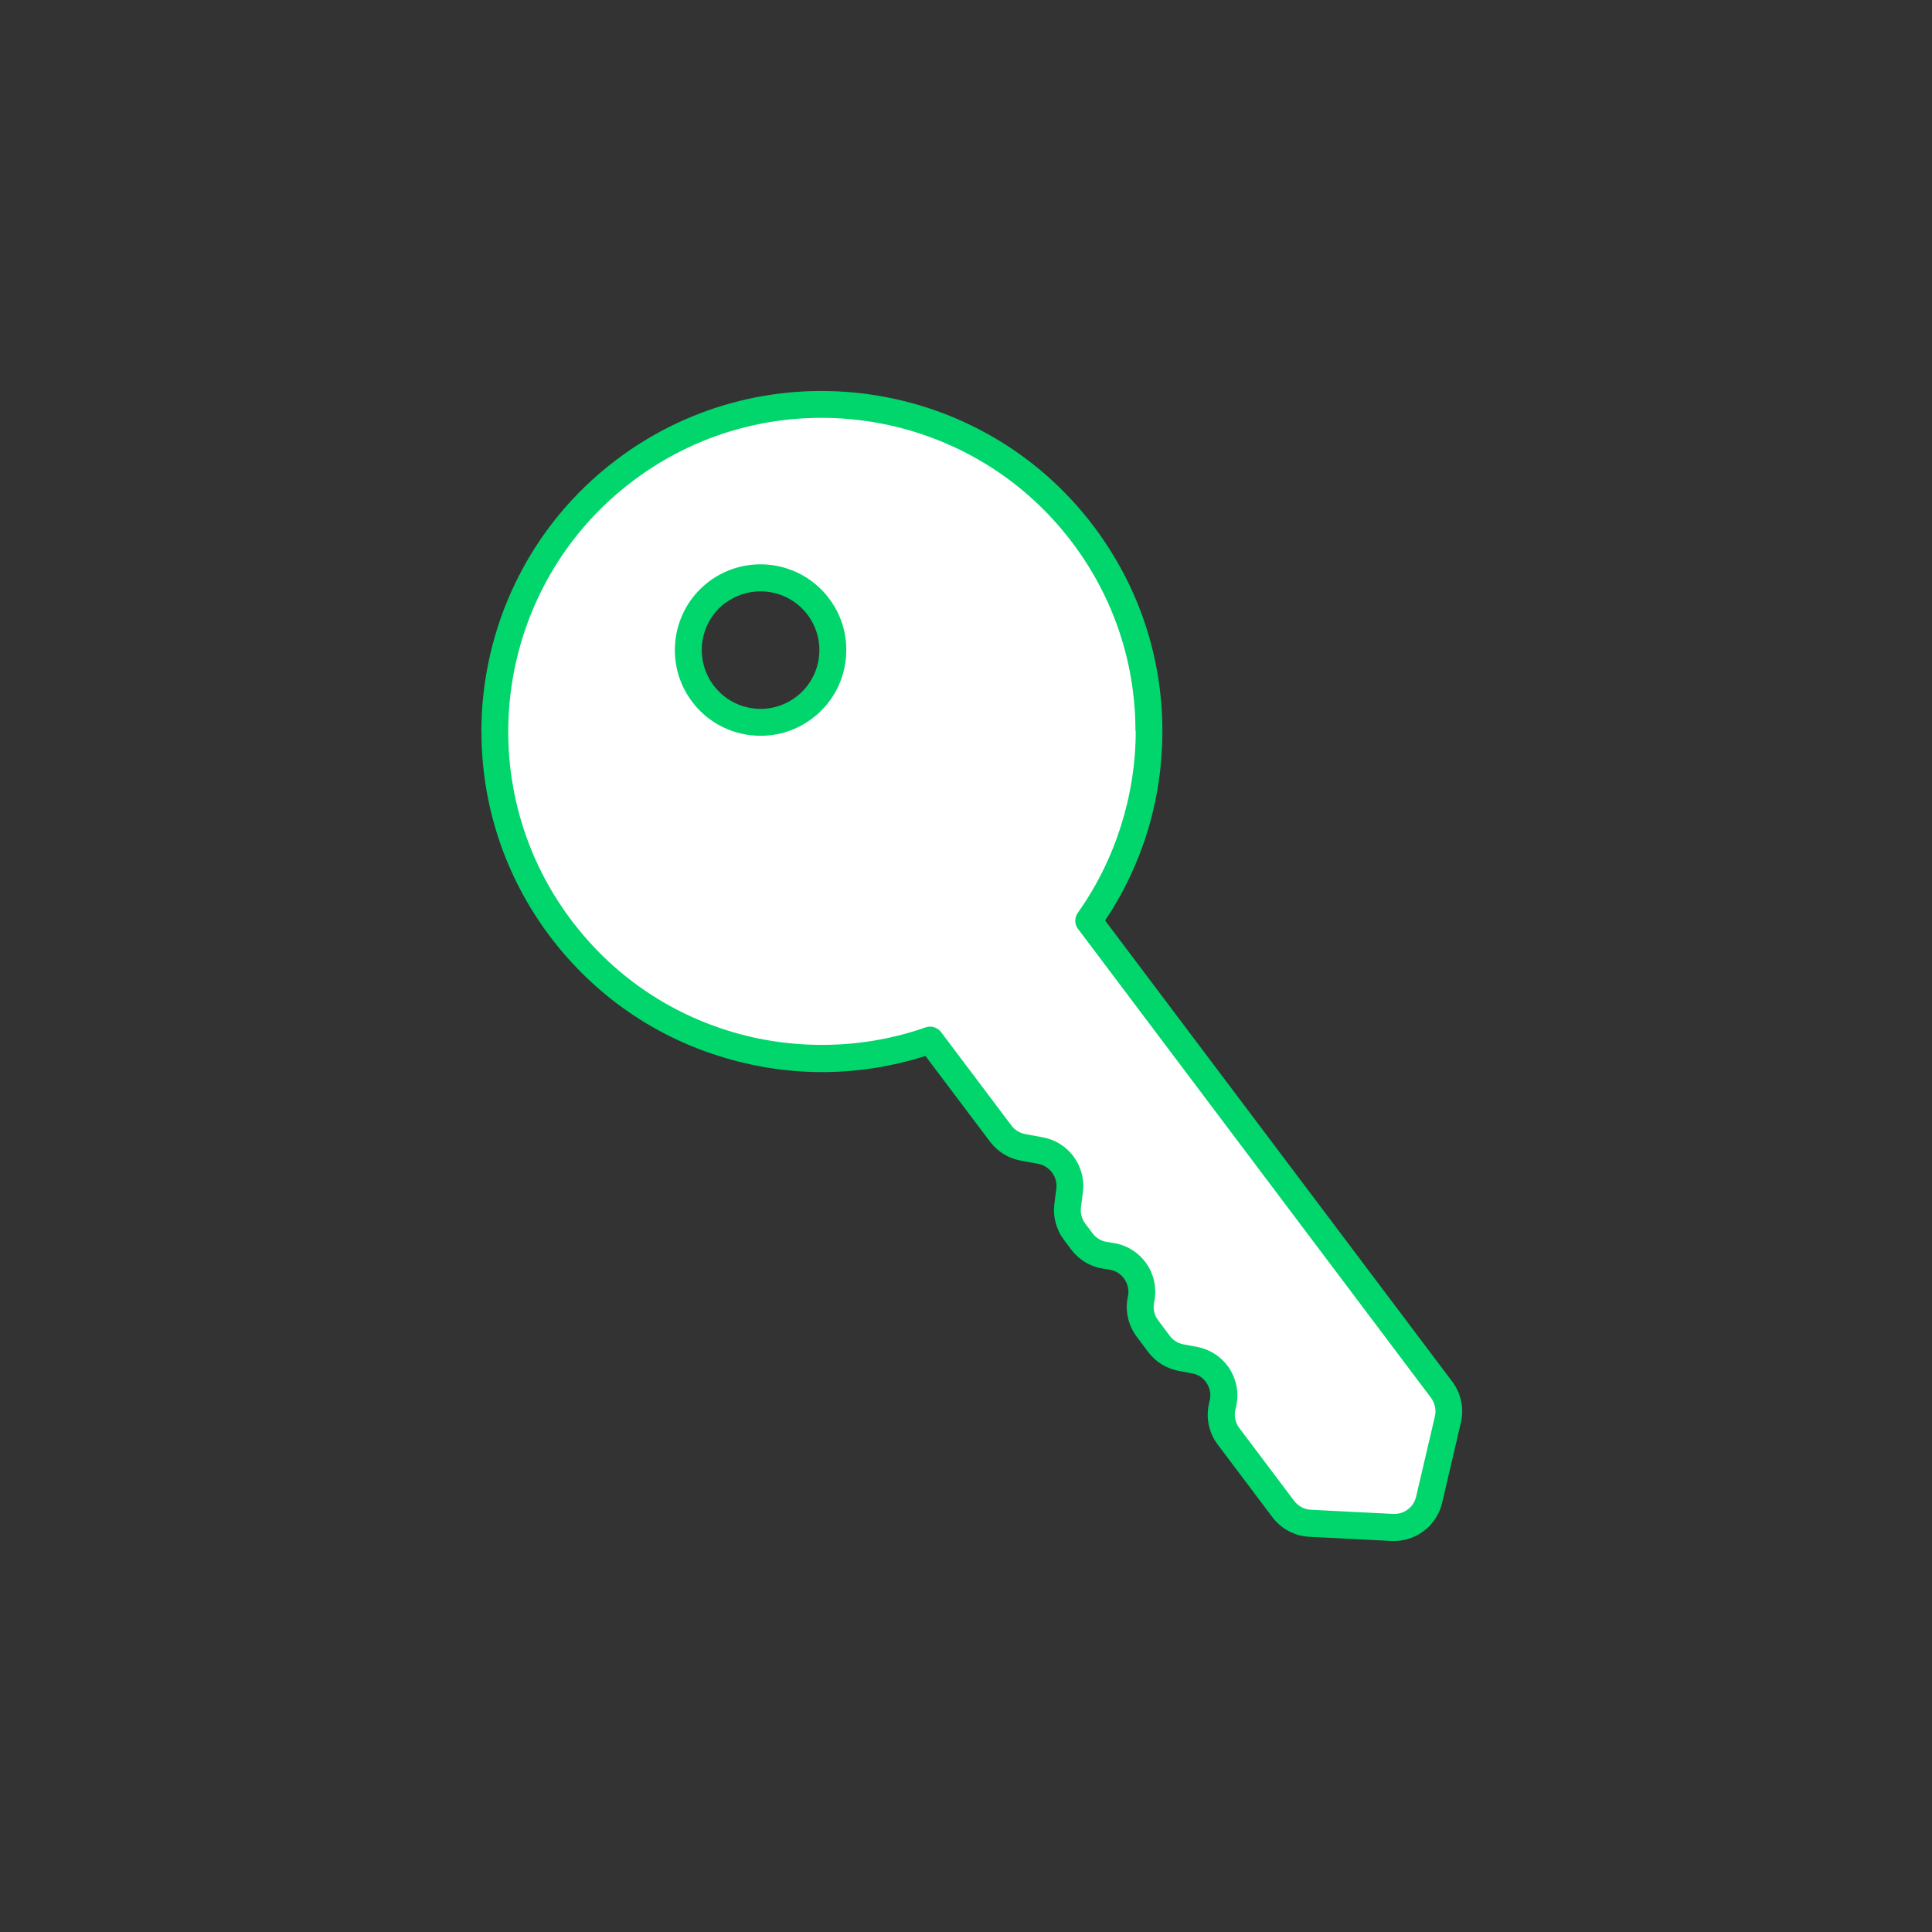
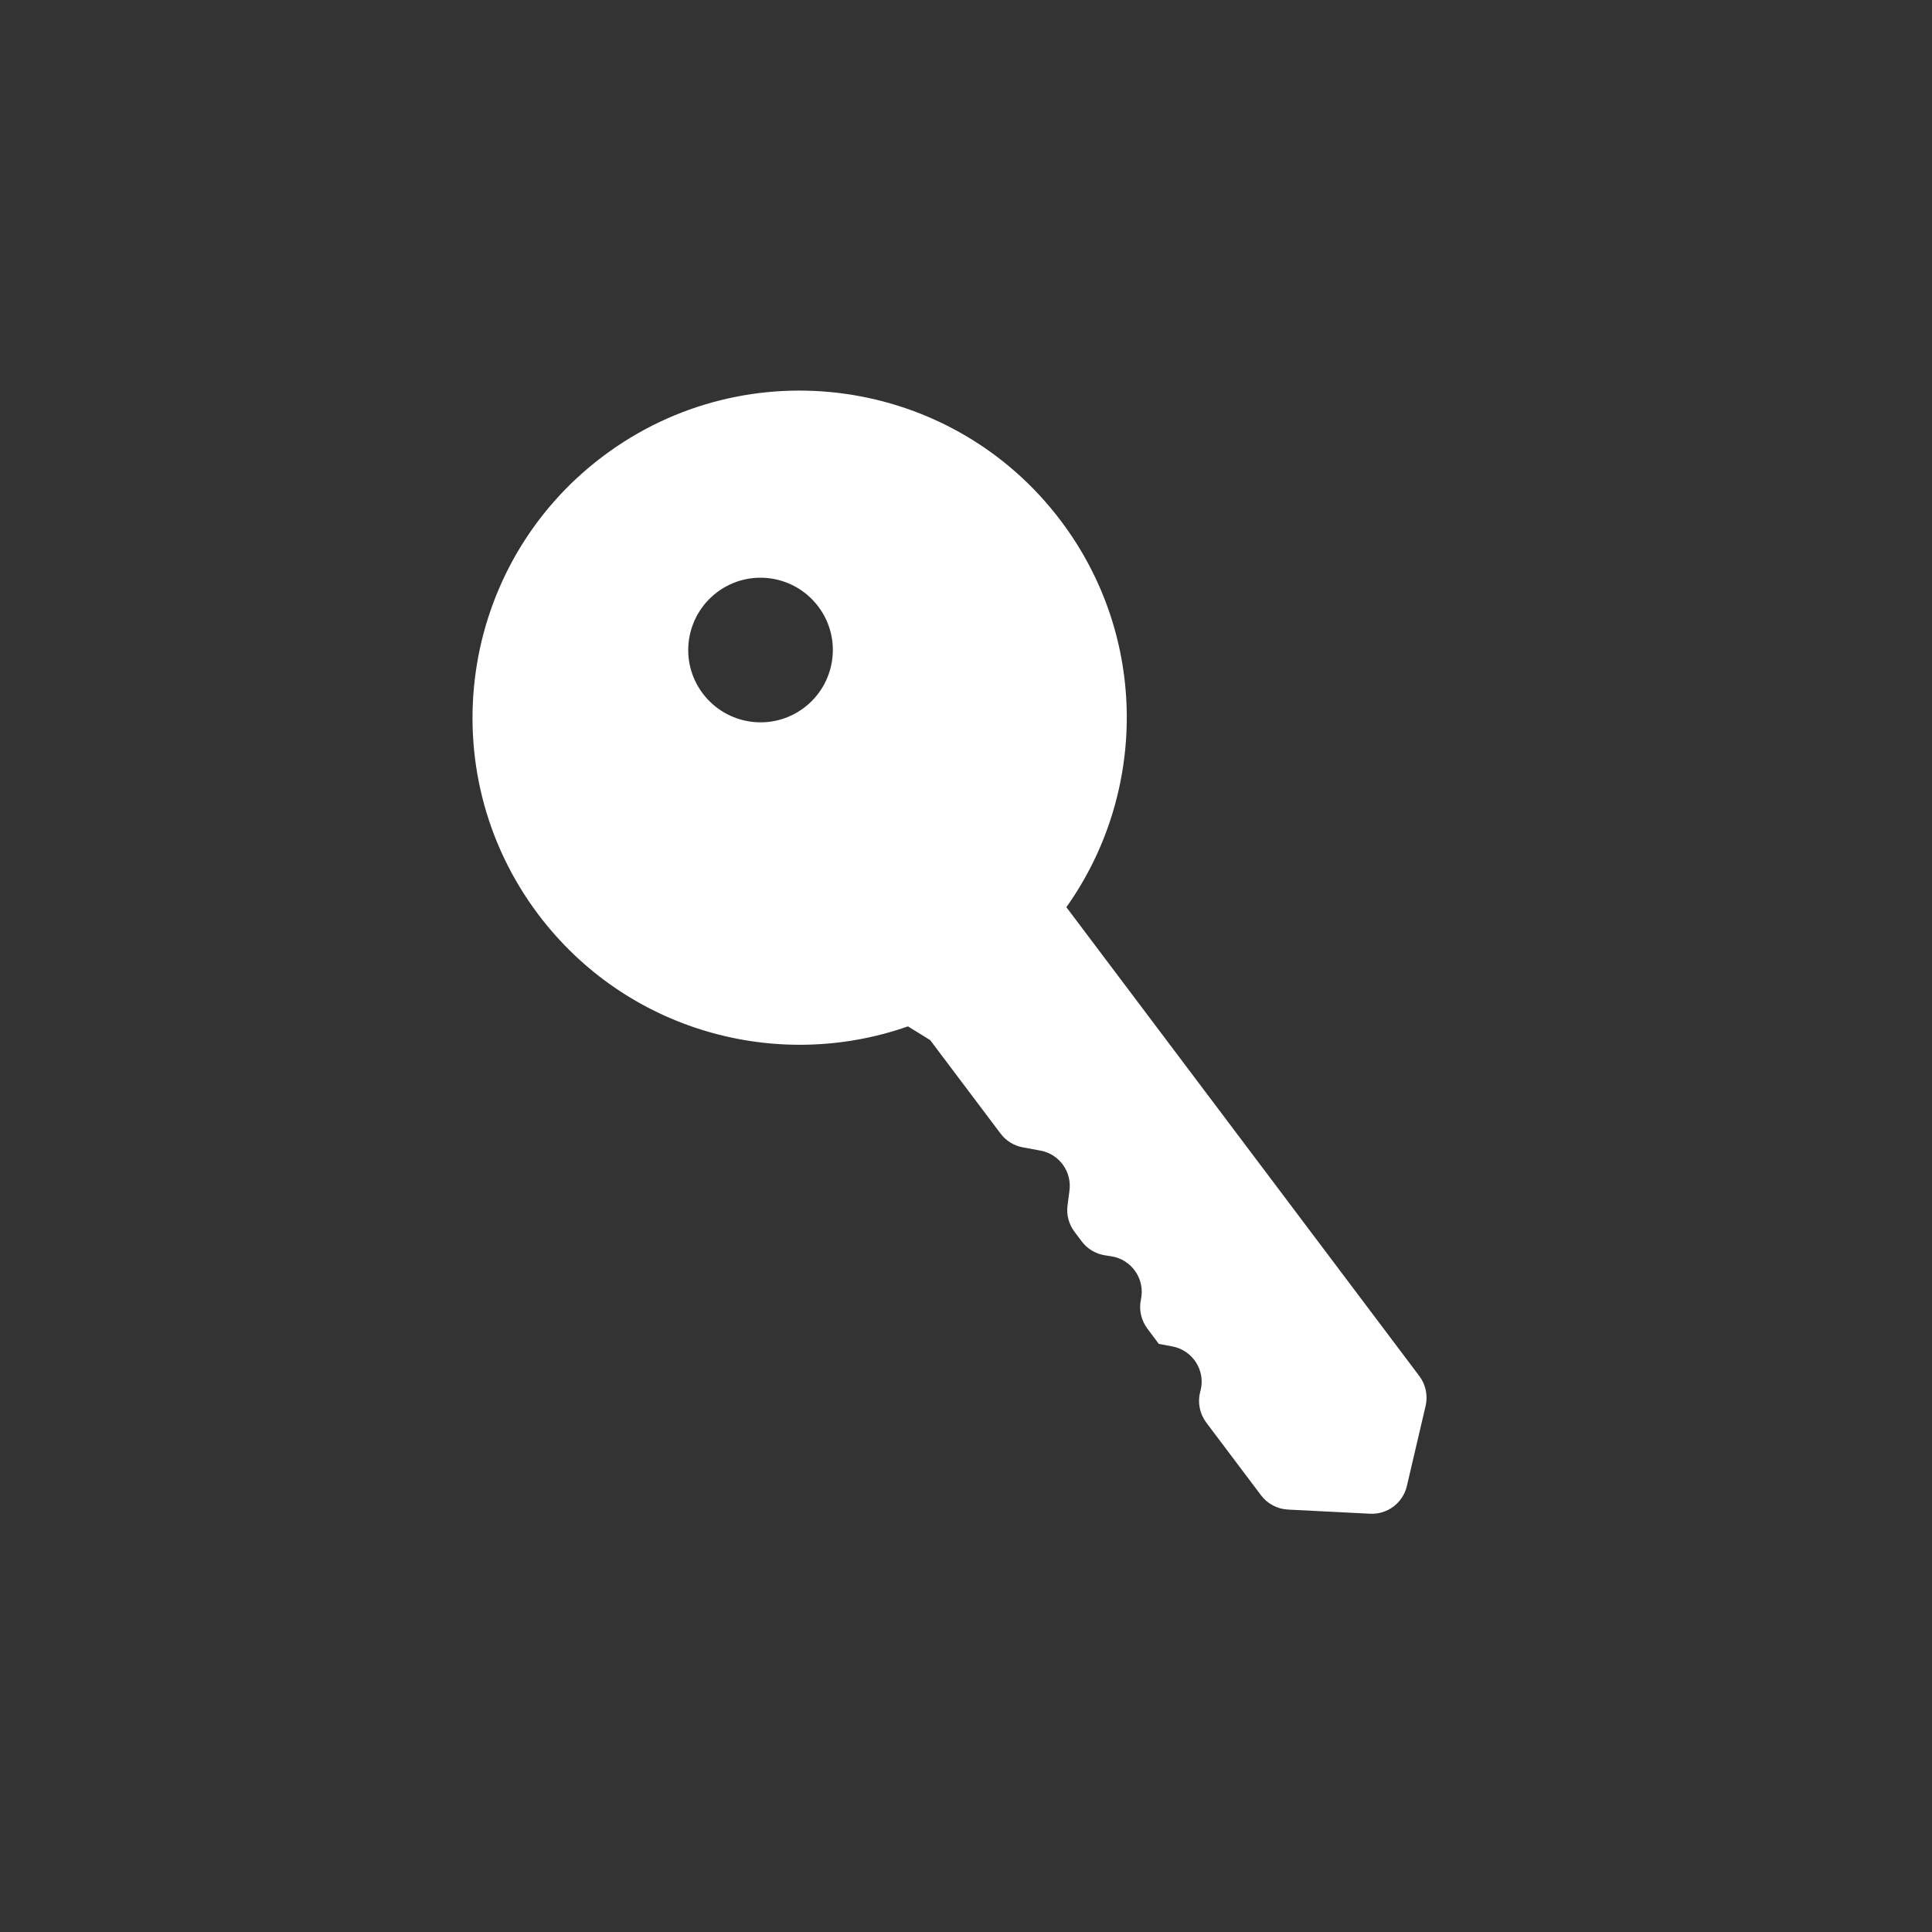
<svg xmlns="http://www.w3.org/2000/svg" id="Layer_1" viewBox="0 0 200 200">
  <rect x="0" y="0" width="200" height="200" fill="#333333" stroke="none" />
  <defs>
    <style>.cls-1{fill:#fff;}.cls-2{fill:#00d66b;}</style>
  </defs>
-   <path class="cls-1" d="m96.29,107.67l7.29,9.68c.56.74,1.37,1.25,2.29,1.42l1.84.34c1.94.36,3.26,2.18,3,4.14l-.2,1.54c-.13.96.13,1.94.72,2.72l.75,1c.58.78,1.45,1.29,2.41,1.44l.64.1c2.12.32,3.53,2.37,3.08,4.46-.23,1.06.02,2.16.66,3.02l1.19,1.59c.56.74,1.37,1.25,2.29,1.42l1.4.26c2.11.4,3.45,2.49,2.92,4.57l-.04.15c-.28,1.09-.05,2.25.63,3.16l5.67,7.53c.66.88,1.68,1.42,2.78,1.48l8.51.43c1.8.09,3.4-1.12,3.81-2.87l1.94-8.3c.25-1.07.01-2.2-.65-3.08l-36.54-48.54c8.32-11.7,8.54-27.9-.56-39.98-11.25-14.94-32.48-17.93-47.42-6.69-14.94,11.25-17.93,32.48-6.69,47.42,9.1,12.08,24.72,16.35,38.27,11.59Zm-22.06-46.36c3.3-2.49,7.99-1.82,10.48,1.48,2.49,3.3,1.82,7.99-1.48,10.48s-7.99,1.82-10.48-1.48c-2.49-3.3-1.82-7.99,1.48-10.48Z" />
-   <path class="cls-2" d="m49.83,75.76c0-10.71,4.85-21.29,14.04-28.21,15.53-11.69,37.68-8.57,49.37,6.96,4.59,6.1,7.04,13.35,7.09,20.96,0,.07,0,.15,0,.22,0,7.04-2.04,13.79-5.93,19.6l35.94,47.74c.91,1.21,1.24,2.76.89,4.24l-1.94,8.3c-.56,2.41-2.77,4.07-5.24,3.95l-8.51-.43c-1.52-.08-2.91-.82-3.82-2.03l-5.67-7.53c-.94-1.25-1.25-2.83-.87-4.34l.04-.16c.16-.63.06-1.28-.29-1.83-.35-.55-.89-.92-1.53-1.03l-1.4-.26c-1.26-.24-2.37-.93-3.14-1.95l-1.19-1.59c-.89-1.19-1.23-2.7-.91-4.15.14-.63,0-1.28-.36-1.81s-.92-.88-1.56-.98l-.64-.1c-1.33-.2-2.51-.91-3.31-1.98l-.75-1c-.81-1.08-1.16-2.4-.99-3.74l.2-1.54c.16-1.22-.67-2.36-1.88-2.59l-1.84-.34c-1.26-.24-2.37-.93-3.14-1.95l-6.69-8.88c-6.73,2.15-13.86,2.23-20.69.22-7.31-2.15-13.59-6.51-18.19-12.61-4.77-6.34-7.08-13.78-7.08-21.16Zm67.71-.08c0-.06,0-.13,0-.19-.04-7.01-2.3-13.69-6.53-19.31-10.77-14.3-31.16-17.18-45.47-6.41-14.3,10.77-17.18,31.16-6.41,45.47,4.23,5.62,10.02,9.63,16.75,11.61,6.5,1.91,13.59,1.74,19.95-.5.57-.2,1.21,0,1.58.48l7.29,9.68c.35.47.86.78,1.43.89l1.84.34c2.67.5,4.48,3,4.13,5.69l-.2,1.54c-.08.61.08,1.21.45,1.7l.75,1c.37.49.9.81,1.51.9l.64.1c1.39.21,2.64,1,3.44,2.15.8,1.16,1.08,2.61.79,3.98-.14.66,0,1.35.42,1.89l1.19,1.59c.35.47.86.78,1.43.89l1.4.26c1.38.26,2.61,1.09,3.37,2.27.76,1.19.99,2.65.65,4.01l-.04.16c-.17.69-.03,1.41.4,1.97l5.67,7.53c.42.55,1.05.89,1.74.92l8.51.43c1.13.06,2.13-.7,2.38-1.8l1.94-8.3c.16-.67,0-1.38-.41-1.93l-36.54-48.54c-.37-.48-.37-1.15-.02-1.65,3.87-5.44,6-12.13,6-18.84Zm-47.68-8.38c0-2.7,1.22-5.36,3.53-7.1h0c3.91-2.94,9.49-2.16,12.43,1.75,1.43,1.89,2.03,4.23,1.7,6.58-.33,2.35-1.56,4.43-3.45,5.85-1.89,1.43-4.23,2.03-6.58,1.7-2.35-.33-4.43-1.56-5.85-3.45-1.2-1.6-1.78-3.47-1.78-5.33Zm5.21-4.88c-2.68,2.02-3.22,5.84-1.2,8.53.98,1.3,2.4,2.14,4.01,2.37,1.61.23,3.21-.19,4.51-1.16,1.3-.98,2.14-2.4,2.37-4.01.23-1.61-.19-3.21-1.16-4.51-2.02-2.68-5.84-3.22-8.53-1.2h0Z" />
+   <path class="cls-1" d="m96.29,107.67l7.29,9.68c.56.74,1.37,1.25,2.29,1.42l1.84.34c1.94.36,3.26,2.18,3,4.14l-.2,1.54c-.13.96.13,1.94.72,2.72l.75,1c.58.78,1.45,1.29,2.41,1.44l.64.1c2.12.32,3.53,2.37,3.08,4.46-.23,1.06.02,2.16.66,3.02l1.19,1.59l1.4.26c2.11.4,3.45,2.49,2.92,4.57l-.04.15c-.28,1.09-.05,2.25.63,3.16l5.67,7.53c.66.88,1.68,1.42,2.78,1.48l8.51.43c1.8.09,3.4-1.12,3.81-2.87l1.94-8.3c.25-1.07.01-2.2-.65-3.08l-36.54-48.54c8.32-11.7,8.54-27.9-.56-39.98-11.25-14.94-32.48-17.93-47.42-6.69-14.94,11.25-17.93,32.48-6.69,47.42,9.1,12.08,24.72,16.35,38.27,11.59Zm-22.06-46.36c3.3-2.49,7.99-1.82,10.48,1.48,2.49,3.3,1.82,7.99-1.48,10.48s-7.99,1.82-10.48-1.48c-2.49-3.3-1.82-7.99,1.48-10.48Z" />
</svg>